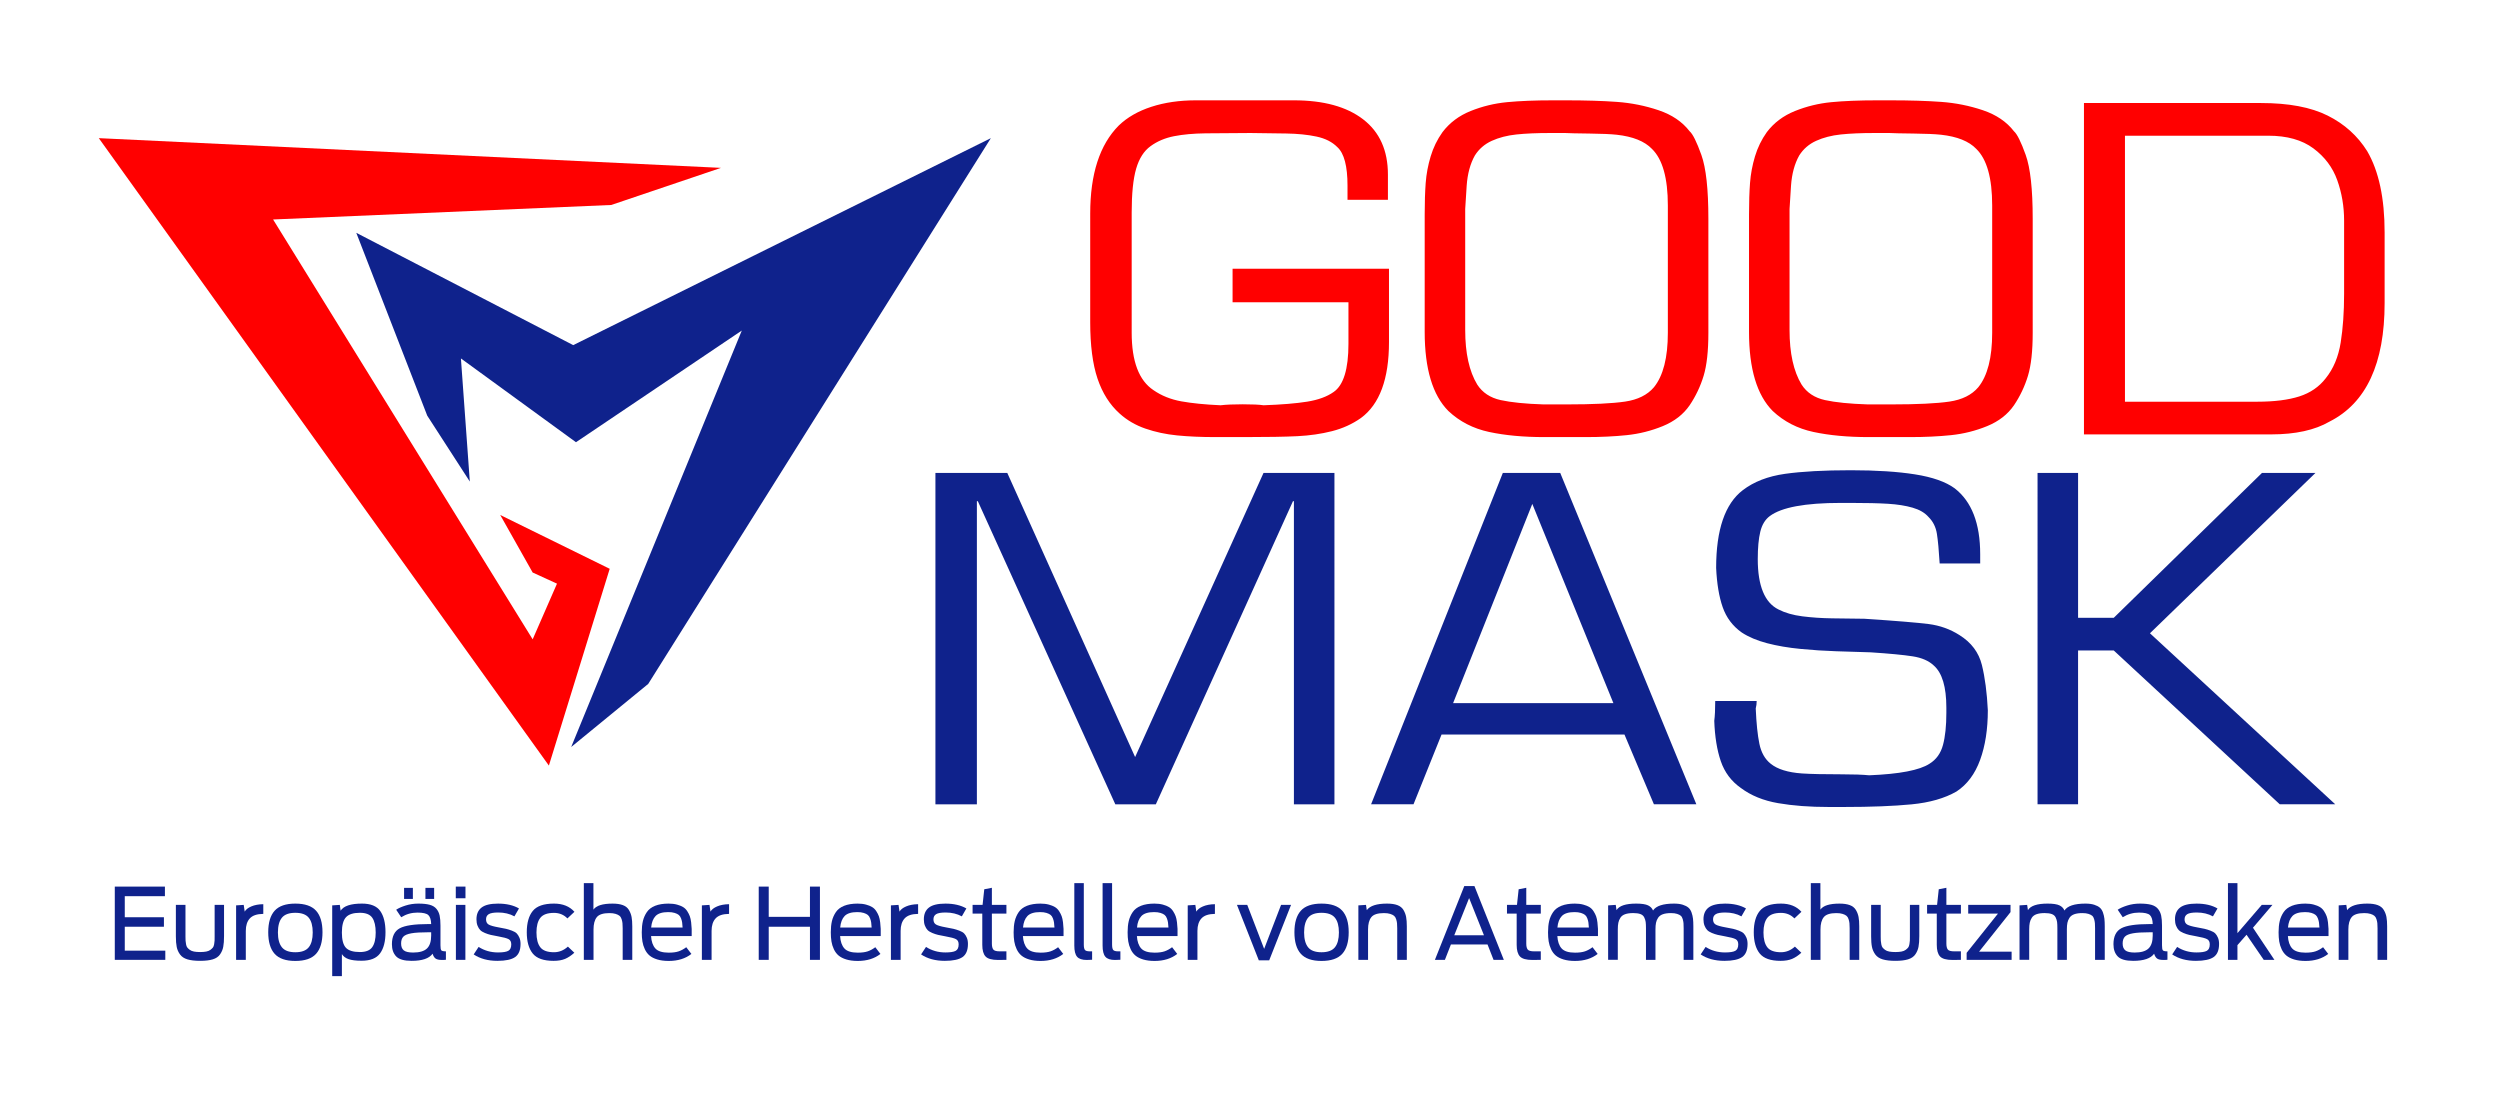
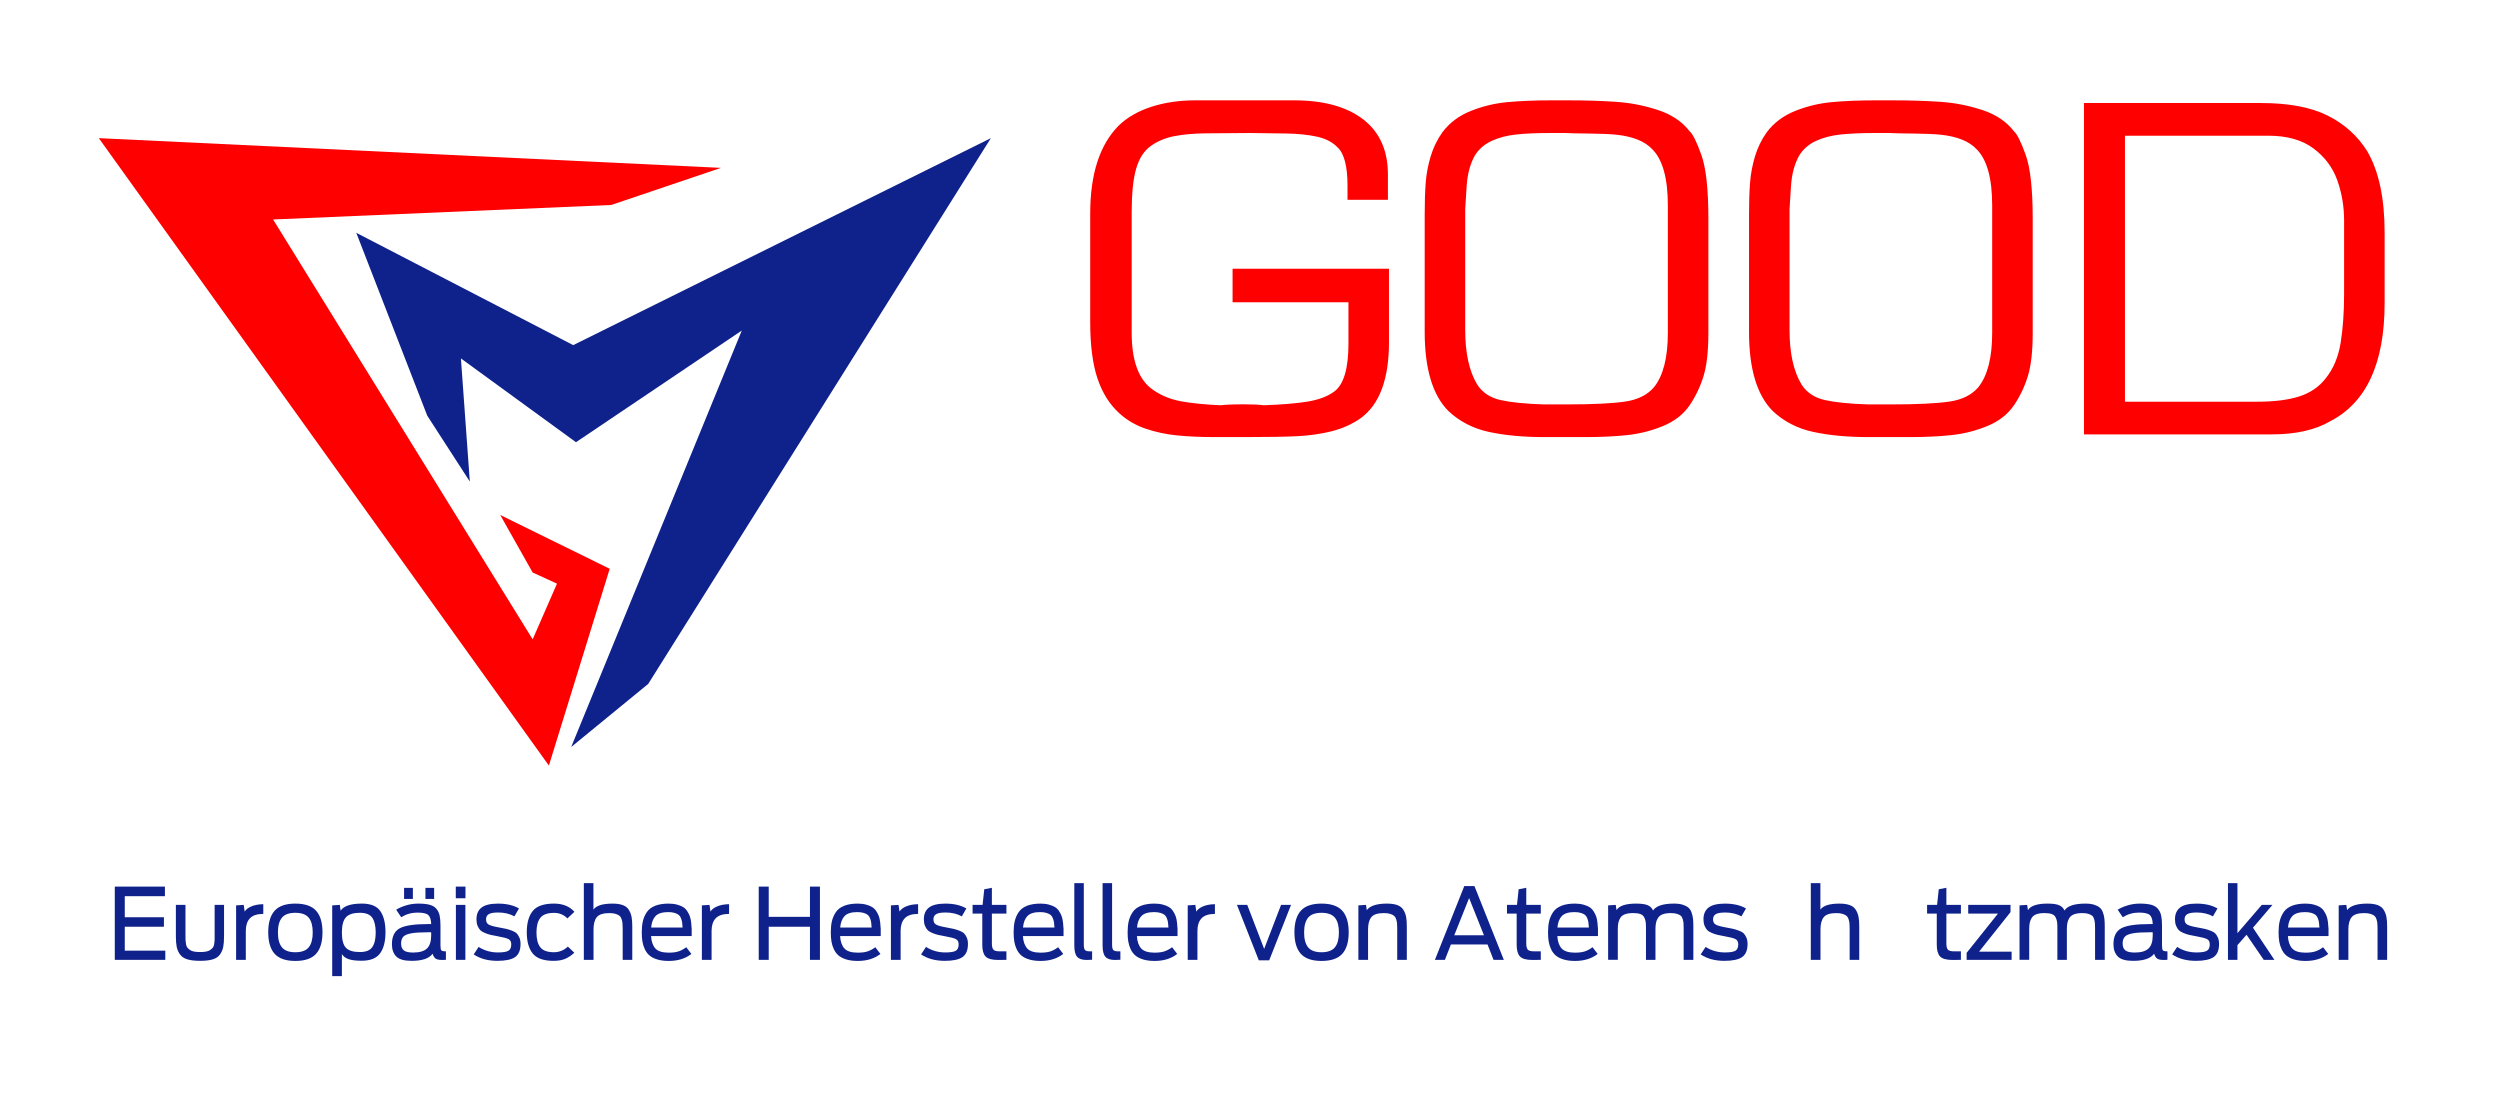
<svg xmlns="http://www.w3.org/2000/svg" xmlns:xlink="http://www.w3.org/1999/xlink" version="1.1" id="Vrstva_1" x="0px" y="0px" width="260px" height="116px" viewBox="0 0 260 116" enable-background="new 0 0 260 116" xml:space="preserve">
  <polygon fill="#FF0000" points="74.982,17.457 63.57,21.317 28.401,22.826 55.397,66.491 57.927,60.7 55.397,59.542 52.023,53.558   63.409,59.155 57.084,79.619 10.275,14.368 " />
  <polygon fill="#0F228C" points="44.433,43.229 37.053,24.213 59.614,35.893 103.049,14.368 67.415,71.125 59.403,77.689   77.147,34.377 59.901,45.991 47.935,37.278 48.861,50.082 " />
  <g>
    <defs>
      <rect id="SVGID_1_" x="-169" y="-361.89" width="595.276" height="841.89" />
    </defs>
    <clipPath id="SVGID_2_">
      <use xlink:href="#SVGID_1_" overflow="visible" />
    </clipPath>
-     <path clip-path="url(#SVGID_2_)" fill="#0F228C" d="M211.904,83.647h4.215V67.65h3.713l17.264,15.997h5.771l-19.272-17.786   l17.214-16.677h-5.562l-15.414,15.066h-3.713V49.185h-4.215V83.647z M185.636,49.28c-1.773,0.251-3.235,0.817-4.387,1.699   c-1.847,1.413-2.77,4.108-2.77,8.085c0.074,1.631,0.3,2.992,0.68,4.081c0.381,1.089,1.039,1.966,1.979,2.632   c0.719,0.472,1.599,0.843,2.64,1.116c1.042,0.273,2.204,0.472,3.486,0.595s2.512,0.204,3.688,0.241   c1.177,0.038,2.373,0.075,3.591,0.112c1.951,0.128,3.407,0.266,4.367,0.416c0.961,0.148,1.697,0.471,2.213,0.965   c0.864,0.764,1.298,2.22,1.298,4.368v0.55c0,1.354-0.116,2.467-0.35,3.335c-0.232,0.868-0.699,1.519-1.402,1.953   c-1.029,0.674-3.12,1.075-6.273,1.202c-0.67-0.067-1.626-0.102-2.867-0.102c-1.838,0-3.21-0.029-4.117-0.089   c-1.47-0.104-2.557-0.441-3.259-1.011c-0.596-0.472-0.987-1.162-1.176-2.072c-0.188-0.909-0.315-2.135-0.38-3.677   c0.064-0.247,0.098-0.505,0.098-0.775h-4.312c0,0.884-0.033,1.57-0.099,2.064c0.058,1.644,0.284,3.044,0.681,4.199   c0.396,1.154,1.088,2.08,2.077,2.775c1.054,0.792,2.348,1.321,3.884,1.586c1.536,0.267,3.288,0.398,5.256,0.398h1.556   c2.826,0,5.182-0.091,7.064-0.274c1.882-0.182,3.44-0.628,4.674-1.336c1.103-0.725,1.922-1.82,2.457-3.288   c0.535-1.466,0.802-3.186,0.802-5.162c-0.09-1.832-0.296-3.401-0.618-4.707c-0.322-1.305-1.101-2.344-2.335-3.113   c-0.964-0.614-2.028-0.995-3.196-1.146c-1.169-0.148-3.399-0.333-6.69-0.55c-1.16-0.014-2.281-0.029-3.364-0.044   c-1.082-0.015-2.108-0.085-3.081-0.208c-0.972-0.124-1.801-0.361-2.486-0.713c-1.438-0.711-2.157-2.459-2.157-5.244   c0-1.175,0.088-2.124,0.264-2.847c0.175-0.722,0.504-1.263,0.986-1.622c1.217-0.913,3.676-1.37,7.376-1.37h1.054   c1.609,0,2.899,0.03,3.871,0.09s1.822,0.194,2.549,0.404c0.728,0.21,1.282,0.535,1.666,0.977c0.466,0.464,0.754,1.042,0.864,1.735   c0.11,0.692,0.206,1.723,0.288,3.093h4.215v-0.965c0-3.201-0.887-5.486-2.659-6.855c-0.931-0.678-2.303-1.161-4.117-1.448   c-1.812-0.287-4.038-0.43-6.677-0.43C189.69,48.905,187.407,49.03,185.636,49.28 M142.593,83.647h4.412l2.917-7.258h19.022   l3.064,7.258h4.413l-14.157-34.463h-5.969L142.593,83.647z M159.359,52.405l8.434,20.72h-16.67L159.359,52.405z M101.596,83.647   V52.124h0.098l14.299,31.524h4.214l14.262-31.524h0.098v31.524h4.215V49.185h-7.376l-13.354,29.549l-13.294-29.549h-7.474v34.463   H101.596z" />
    <path clip-path="url(#SVGID_2_)" fill="#FF0000" d="M242.278,43.842c3.814-1.929,5.722-6.035,5.722-12.317v-7.348   c0-3.568-0.604-6.387-1.813-8.459c-0.997-1.593-2.367-2.825-4.11-3.696c-1.744-0.872-4.054-1.307-6.929-1.307h-18.416v34.462h19.47   C238.725,45.177,240.751,44.732,242.278,43.842 M220.996,41.778V14.114h14.91c1.944,0,3.507,0.439,4.688,1.318   c1.18,0.879,2.007,1.982,2.48,3.309c0.475,1.328,0.712,2.728,0.712,4.202v7.617c0,1.9-0.119,3.59-0.356,5.071   c-0.237,1.48-0.755,2.718-1.556,3.713c-0.687,0.89-1.604,1.518-2.75,1.885c-1.148,0.366-2.604,0.549-4.368,0.549H220.996z    M195.24,10.434c-1.869,0-3.463,0.064-4.777,0.191c-1.315,0.127-2.577,0.434-3.786,0.92c-1.209,0.486-2.185,1.219-2.928,2.199   c-0.548,0.77-0.958,1.611-1.232,2.524c-0.273,0.912-0.445,1.83-0.514,2.754c-0.07,0.924-0.105,2.013-0.105,3.27V34.52   c0,3.829,0.821,6.57,2.463,8.223c1.168,1.099,2.581,1.827,4.24,2.182c1.658,0.355,3.573,0.533,5.746,0.533h4.313   c1.534,0,2.952-0.067,4.251-0.202c1.299-0.135,2.551-0.449,3.756-0.942c1.205-0.494,2.134-1.216,2.787-2.166   c0.637-0.949,1.12-1.968,1.451-3.057c0.331-1.088,0.496-2.582,0.496-4.481V22.752c0-3.074-0.243-5.288-0.729-6.641   c-0.486-1.354-0.893-2.173-1.219-2.457c-0.769-0.995-1.849-1.726-3.241-2.193c-1.393-0.468-2.832-0.756-4.319-0.864   c-1.486-0.109-3.251-0.163-5.293-0.163H195.24z M199.009,13.889c1.278,0.015,2.231,0.057,2.861,0.124   c1.683,0.187,2.903,0.677,3.662,1.471c1.104,1.07,1.655,3.031,1.655,5.883v13.248c0,2.582-0.482,4.469-1.445,5.659   c-0.679,0.8-1.682,1.298-3.009,1.493c-1.328,0.194-3.339,0.292-6.035,0.292h-2.449c-1.879-0.06-3.361-0.21-4.448-0.449   c-1.086-0.24-1.899-0.779-2.438-1.617c-0.833-1.377-1.25-3.264-1.25-5.659V21.737c0.018-0.381,0.068-1.19,0.153-2.425   c0.086-1.235,0.37-2.283,0.853-3.143c0.425-0.674,1.011-1.181,1.758-1.522c0.748-0.34,1.601-0.561,2.561-0.662   c0.96-0.101,2.13-0.152,3.51-0.152h1.557C196.895,13.856,197.73,13.874,199.009,13.889 M161.51,10.434   c-1.87,0-3.463,0.064-4.778,0.191c-1.314,0.127-2.577,0.434-3.786,0.92c-1.209,0.486-2.185,1.219-2.928,2.199   c-0.548,0.77-0.958,1.611-1.231,2.524c-0.274,0.912-0.445,1.83-0.515,2.754c-0.069,0.924-0.104,2.013-0.104,3.27V34.52   c0,3.829,0.82,6.57,2.463,8.223c1.168,1.099,2.581,1.827,4.24,2.182c1.657,0.355,3.572,0.533,5.745,0.533h4.313   c1.535,0,2.953-0.067,4.251-0.202c1.299-0.135,2.551-0.449,3.756-0.942c1.205-0.494,2.134-1.216,2.787-2.166   c0.637-0.949,1.121-1.968,1.452-3.057c0.331-1.088,0.496-2.582,0.496-4.481V22.752c0-3.074-0.243-5.288-0.729-6.641   c-0.485-1.354-0.892-2.173-1.219-2.457c-0.768-0.995-1.848-1.726-3.241-2.193c-1.392-0.468-2.832-0.756-4.318-0.864   c-1.486-0.109-3.251-0.163-5.293-0.163H161.51z M165.277,13.889c1.278,0.015,2.232,0.057,2.861,0.124   c1.683,0.187,2.904,0.677,3.663,1.471c1.103,1.07,1.655,3.031,1.655,5.883v13.248c0,2.582-0.483,4.469-1.446,5.659   c-0.678,0.8-1.681,1.298-3.008,1.493c-1.328,0.194-3.339,0.292-6.035,0.292h-2.45c-1.879-0.06-3.361-0.21-4.448-0.449   c-1.086-0.24-1.898-0.779-2.438-1.617c-0.833-1.377-1.25-3.264-1.25-5.659V21.737c0.017-0.381,0.067-1.19,0.153-2.425   s0.369-2.283,0.852-3.143c0.425-0.674,1.011-1.181,1.758-1.522c0.748-0.34,1.602-0.561,2.562-0.662   c0.96-0.101,2.13-0.152,3.51-0.152h1.556C163.164,13.856,164,13.874,165.277,13.889 M144.455,27.946h-16.267v3.489h12.051v4.319   c0,2.64-0.515,4.312-1.545,5.015c-0.686,0.486-1.602,0.82-2.746,1.004c-1.144,0.183-2.655,0.308-4.534,0.375   c-0.442-0.067-1.165-0.101-2.17-0.101c-0.965,0-1.733,0.034-2.306,0.101c-1.635-0.074-2.997-0.211-4.089-0.409   c-1.091-0.198-2.053-0.586-2.887-1.162c-1.512-1.002-2.267-2.993-2.267-5.97V22.105c0-1.976,0.155-3.496,0.465-4.562   c0.311-1.067,0.81-1.847,1.496-2.341c0.695-0.508,1.51-0.854,2.446-1.038c0.936-0.183,2.025-0.282,3.267-0.297   c1.242-0.015,2.803-0.026,4.683-0.034c1.283,0.015,2.521,0.032,3.714,0.051s2.246,0.125,3.157,0.32s1.633,0.562,2.164,1.101   c0.703,0.637,1.054,1.97,1.054,4v1.472h4.203v-2.613c0-2.513-0.858-4.43-2.573-5.75c-1.715-1.32-4.117-1.98-7.205-1.98h-10.194   c-1.707,0-3.251,0.224-4.631,0.673c-1.381,0.449-2.512,1.1-3.394,1.952c-1.977,1.99-2.965,5.037-2.965,9.143V33.51   c0,2.401,0.253,4.355,0.759,5.862c0.507,1.507,1.275,2.72,2.304,3.64c0.76,0.688,1.654,1.21,2.683,1.565   c1.029,0.356,2.13,0.591,3.302,0.707c1.172,0.116,2.506,0.174,4.001,0.174h3.014c2.368,0,4.196-0.032,5.483-0.095   c1.286-0.064,2.487-0.238,3.602-0.522c1.115-0.284,2.118-0.741,3.009-1.369c1.943-1.428,2.916-4.061,2.916-7.898V27.946z" />
  </g>
  <g>
    <path fill="#0F228C" d="M11.938,99.825v-7.619h5.213v0.997h-4.175v2.19h4.072v0.987h-4.072v2.488h4.216v0.956H11.938z" />
    <path fill="#0F228C" d="M22.127,99.773c-0.336,0.104-0.775,0.154-1.316,0.154c-0.542,0-0.982-0.051-1.322-0.154   c-0.339-0.103-0.595-0.272-0.766-0.509c-0.172-0.236-0.287-0.497-0.345-0.781s-0.087-0.653-0.087-1.105v-3.27h0.998v3.29   c0,0.192,0.003,0.338,0.01,0.438c0.007,0.099,0.024,0.225,0.051,0.375s0.072,0.264,0.134,0.339   c0.062,0.076,0.147,0.154,0.257,0.237c0.11,0.082,0.254,0.14,0.432,0.175c0.178,0.034,0.391,0.051,0.638,0.051   c0.247,0,0.459-0.017,0.637-0.051c0.178-0.035,0.322-0.093,0.432-0.175c0.109-0.083,0.195-0.161,0.257-0.237   c0.062-0.075,0.106-0.191,0.134-0.35c0.027-0.157,0.042-0.284,0.046-0.38c0.003-0.096,0.005-0.247,0.005-0.453v-3.259H23.3v3.238   c0,0.467-0.027,0.842-0.083,1.126c-0.055,0.285-0.166,0.547-0.334,0.787S22.463,99.671,22.127,99.773z" />
    <path fill="#0F228C" d="M24.554,99.825v-5.666l0.792-0.051l0.103,0.699c0.117-0.213,0.346-0.393,0.689-0.54   s0.757-0.225,1.244-0.231v1.008c-0.651,0.007-1.117,0.163-1.398,0.468c-0.281,0.305-0.421,0.738-0.421,1.301v3.013H24.554z" />
    <path fill="#0F228C" d="M30.713,99.938c-0.987,0-1.704-0.247-2.149-0.74c-0.445-0.494-0.668-1.241-0.668-2.242   s0.223-1.748,0.668-2.241c0.446-0.494,1.162-0.74,2.149-0.74c0.994,0,1.713,0.246,2.159,0.74c0.446,0.493,0.668,1.24,0.668,2.241   s-0.223,1.748-0.668,2.242C32.427,99.691,31.707,99.938,30.713,99.938z M29.32,98.52c0.278,0.343,0.742,0.514,1.394,0.514   c0.651,0,1.116-0.171,1.393-0.514c0.278-0.343,0.417-0.857,0.417-1.543s-0.139-1.197-0.417-1.537   c-0.277-0.339-0.742-0.509-1.393-0.509c-0.651,0-1.116,0.17-1.394,0.509c-0.277,0.34-0.417,0.852-0.417,1.537   S29.042,98.177,29.32,98.52z" />
    <path fill="#0F228C" d="M34.549,101.521v-7.362l0.792-0.051l0.082,0.606c0.315-0.494,1.056-0.74,2.221-0.74   c0.905,0,1.539,0.257,1.902,0.771c0.363,0.515,0.545,1.252,0.545,2.211c0,0.946-0.187,1.677-0.561,2.19   c-0.374,0.515-1.016,0.771-1.928,0.771c-0.583,0-1.032-0.056-1.347-0.165s-0.548-0.284-0.699-0.524v2.293H34.549z M37.428,99.013   c0.617,0,1.045-0.17,1.285-0.509c0.24-0.34,0.36-0.845,0.36-1.517c0-0.679-0.118-1.191-0.354-1.537   c-0.237-0.347-0.667-0.52-1.291-0.52c-0.679,0-1.161,0.154-1.445,0.463c-0.285,0.309-0.427,0.84-0.427,1.594   s0.139,1.28,0.417,1.578S36.736,99.013,37.428,99.013z" />
    <path fill="#0F228C" d="M42.806,99.928c-0.768,0-1.301-0.152-1.599-0.457c-0.298-0.306-0.447-0.729-0.447-1.271   c0-0.809,0.269-1.36,0.807-1.655s1.527-0.442,2.967-0.442h0.309c-0.014-0.445-0.112-0.756-0.293-0.931   c-0.182-0.175-0.561-0.262-1.136-0.262c-0.61,0-1.172,0.161-1.687,0.483l-0.524-0.781c0.233-0.158,0.561-0.304,0.982-0.438   s0.862-0.2,1.321-0.2c0.487,0,0.881,0.041,1.183,0.123c0.301,0.082,0.535,0.223,0.699,0.422c0.165,0.198,0.276,0.432,0.334,0.699   s0.087,0.617,0.087,1.049v2.036c0,0.281,0.029,0.457,0.087,0.529s0.218,0.107,0.479,0.107v0.874   c-0.048,0.014-0.186,0.021-0.412,0.021c-0.309,0-0.529-0.048-0.663-0.145c-0.134-0.096-0.238-0.264-0.313-0.504   C44.636,99.682,43.909,99.928,42.806,99.928z M42.97,99.064c0.658,0,1.134-0.139,1.429-0.417c0.295-0.277,0.442-0.725,0.442-1.342   v-0.35h-0.257c-0.795,0-1.395,0.036-1.799,0.108c-0.405,0.072-0.684,0.188-0.838,0.35s-0.231,0.399-0.231,0.715   c0,0.322,0.092,0.559,0.277,0.709C42.178,98.989,42.504,99.064,42.97,99.064z M42.024,93.491V92.34h0.915v1.151H42.024z    M44.245,93.491V92.34h0.905v1.151H44.245z" />
    <path fill="#0F228C" d="M47.402,93.419v-1.213h1.007v1.213H47.402z M47.413,99.825v-5.717h0.987v5.717H47.413z" />
    <path fill="#0F228C" d="M51.731,99.928c-0.98,0-1.803-0.223-2.468-0.668l0.514-0.781c0.597,0.384,1.269,0.575,2.016,0.575   c0.507,0,0.864-0.057,1.069-0.169c0.206-0.113,0.309-0.338,0.309-0.674c0-0.261-0.093-0.44-0.278-0.54s-0.552-0.197-1.1-0.293   c-0.315-0.055-0.567-0.104-0.756-0.149c-0.188-0.044-0.391-0.111-0.606-0.2c-0.216-0.089-0.379-0.19-0.489-0.304   c-0.109-0.112-0.202-0.264-0.277-0.452c-0.076-0.188-0.113-0.409-0.113-0.663c0-0.542,0.176-0.949,0.53-1.224   c0.353-0.274,0.923-0.411,1.712-0.411c0.877,0,1.604,0.168,2.18,0.504L53.5,95.301c-0.487-0.268-1.049-0.401-1.687-0.401   c-0.473,0-0.802,0.059-0.987,0.175c-0.185,0.117-0.277,0.295-0.277,0.535c0,0.254,0.089,0.434,0.267,0.54s0.518,0.204,1.018,0.293   c0.35,0.062,0.614,0.113,0.792,0.154s0.382,0.104,0.612,0.19c0.229,0.085,0.397,0.183,0.504,0.293   c0.106,0.109,0.199,0.255,0.277,0.437c0.079,0.182,0.118,0.399,0.118,0.653c0,0.645-0.187,1.099-0.56,1.362   C53.203,99.796,52.588,99.928,51.731,99.928z" />
    <path fill="#0F228C" d="M57.572,99.928c-1.035,0-1.758-0.255-2.17-0.766c-0.411-0.511-0.617-1.246-0.617-2.206   c0-0.967,0.207-1.705,0.622-2.216c0.415-0.511,1.15-0.766,2.206-0.766c0.912,0,1.621,0.284,2.128,0.854l-0.73,0.688   c-0.37-0.384-0.836-0.576-1.398-0.576c-0.672,0-1.143,0.17-1.414,0.51c-0.271,0.339-0.406,0.848-0.406,1.526   c0,0.686,0.134,1.2,0.401,1.543c0.267,0.343,0.74,0.514,1.419,0.514c0.535,0,1.018-0.195,1.45-0.586l0.668,0.638   c-0.315,0.288-0.634,0.5-0.956,0.638C58.452,99.859,58.051,99.928,57.572,99.928z" />
    <path fill="#0F228C" d="M60.718,99.825v-7.979h0.998v2.756c0.288-0.418,0.949-0.627,1.984-0.627c0.439,0,0.799,0.053,1.08,0.159   c0.281,0.106,0.49,0.274,0.627,0.504s0.229,0.473,0.278,0.729c0.048,0.258,0.072,0.581,0.072,0.972v3.486h-0.998v-3.29   c0-0.22-0.007-0.395-0.021-0.524c-0.014-0.131-0.044-0.271-0.092-0.422c-0.048-0.15-0.12-0.266-0.216-0.345   c-0.096-0.079-0.231-0.146-0.406-0.2s-0.389-0.082-0.643-0.082c-0.651,0-1.09,0.142-1.316,0.427   c-0.226,0.284-0.339,0.707-0.339,1.27v3.167H60.718z" />
    <path fill="#0F228C" d="M69.551,99.938c-0.459,0-0.857-0.052-1.193-0.154s-0.605-0.24-0.807-0.411   c-0.202-0.172-0.365-0.39-0.489-0.653c-0.123-0.264-0.207-0.534-0.251-0.812c-0.045-0.277-0.067-0.595-0.067-0.951   c0-0.445,0.039-0.834,0.118-1.167c0.079-0.332,0.216-0.643,0.411-0.931s0.483-0.507,0.864-0.658c0.38-0.15,0.845-0.226,1.394-0.226   c0.329,0,0.62,0.034,0.874,0.103c0.253,0.068,0.466,0.154,0.637,0.257c0.171,0.104,0.315,0.245,0.432,0.427   c0.116,0.182,0.206,0.356,0.267,0.524c0.062,0.168,0.108,0.381,0.139,0.638c0.031,0.257,0.049,0.485,0.056,0.684   c0.007,0.199,0.007,0.446,0,0.74H67.71c0.034,0.569,0.184,1,0.447,1.291c0.264,0.291,0.729,0.437,1.394,0.437   c0.425,0,0.771-0.046,1.039-0.139c0.267-0.093,0.528-0.234,0.781-0.427l0.535,0.699C71.282,99.695,70.497,99.938,69.551,99.938z    M69.499,94.858c-0.617,0-1.056,0.136-1.316,0.406c-0.261,0.271-0.415,0.67-0.463,1.198h3.27c-0.014-0.22-0.029-0.393-0.046-0.52   s-0.055-0.269-0.113-0.427c-0.059-0.157-0.137-0.277-0.237-0.359c-0.099-0.083-0.242-0.153-0.427-0.211   C69.982,94.888,69.76,94.858,69.499,94.858z" />
    <path fill="#0F228C" d="M72.995,99.825v-5.666l0.792-0.051l0.103,0.699c0.117-0.213,0.346-0.393,0.689-0.54   s0.757-0.225,1.244-0.231v1.008c-0.651,0.007-1.117,0.163-1.398,0.468c-0.281,0.305-0.421,0.738-0.421,1.301v3.013H72.995z" />
    <path fill="#0F228C" d="M78.908,99.825v-7.619h1.039v3.146h4.288v-3.146h1.038v7.619h-1.038v-3.444h-4.288v3.444H78.908z" />
    <path fill="#0F228C" d="M89.211,99.938c-0.459,0-0.857-0.052-1.193-0.154s-0.605-0.24-0.807-0.411   c-0.202-0.172-0.365-0.39-0.489-0.653c-0.123-0.264-0.207-0.534-0.251-0.812c-0.045-0.277-0.067-0.595-0.067-0.951   c0-0.445,0.039-0.834,0.118-1.167c0.079-0.332,0.216-0.643,0.411-0.931s0.483-0.507,0.864-0.658c0.38-0.15,0.845-0.226,1.394-0.226   c0.329,0,0.62,0.034,0.874,0.103c0.253,0.068,0.466,0.154,0.637,0.257c0.171,0.104,0.315,0.245,0.432,0.427   c0.116,0.182,0.206,0.356,0.267,0.524c0.062,0.168,0.108,0.381,0.139,0.638c0.031,0.257,0.049,0.485,0.056,0.684   c0.007,0.199,0.007,0.446,0,0.74H87.37c0.034,0.569,0.184,1,0.447,1.291c0.264,0.291,0.729,0.437,1.394,0.437   c0.425,0,0.771-0.046,1.039-0.139c0.267-0.093,0.528-0.234,0.781-0.427l0.535,0.699C90.942,99.695,90.157,99.938,89.211,99.938z    M89.159,94.858c-0.617,0-1.056,0.136-1.316,0.406c-0.261,0.271-0.415,0.67-0.463,1.198h3.27c-0.014-0.22-0.029-0.393-0.046-0.52   s-0.055-0.269-0.113-0.427c-0.059-0.157-0.137-0.277-0.237-0.359c-0.099-0.083-0.242-0.153-0.427-0.211   C89.643,94.888,89.42,94.858,89.159,94.858z" />
    <path fill="#0F228C" d="M92.655,99.825v-5.666l0.792-0.051l0.103,0.699c0.117-0.213,0.346-0.393,0.689-0.54   s0.757-0.225,1.244-0.231v1.008c-0.651,0.007-1.117,0.163-1.398,0.468c-0.281,0.305-0.421,0.738-0.421,1.301v3.013H92.655z" />
    <path fill="#0F228C" d="M98.26,99.928c-0.98,0-1.803-0.223-2.468-0.668l0.514-0.781c0.597,0.384,1.269,0.575,2.016,0.575   c0.507,0,0.864-0.057,1.069-0.169c0.206-0.113,0.309-0.338,0.309-0.674c0-0.261-0.093-0.44-0.278-0.54s-0.552-0.197-1.1-0.293   c-0.315-0.055-0.567-0.104-0.756-0.149c-0.188-0.044-0.391-0.111-0.606-0.2c-0.216-0.089-0.379-0.19-0.489-0.304   c-0.109-0.112-0.202-0.264-0.277-0.452c-0.076-0.188-0.113-0.409-0.113-0.663c0-0.542,0.176-0.949,0.53-1.224   c0.353-0.274,0.923-0.411,1.712-0.411c0.877,0,1.604,0.168,2.18,0.504l-0.473,0.822c-0.487-0.268-1.049-0.401-1.687-0.401   c-0.473,0-0.802,0.059-0.987,0.175c-0.185,0.117-0.277,0.295-0.277,0.535c0,0.254,0.089,0.434,0.267,0.54s0.518,0.204,1.018,0.293   c0.35,0.062,0.614,0.113,0.792,0.154s0.382,0.104,0.612,0.19c0.229,0.085,0.397,0.183,0.504,0.293   c0.106,0.109,0.199,0.255,0.277,0.437c0.079,0.182,0.118,0.399,0.118,0.653c0,0.645-0.187,1.099-0.56,1.362   C99.731,99.796,99.116,99.928,98.26,99.928z" />
    <path fill="#0F228C" d="M101.149,95.013v-0.904h1.039l0.175-1.625l0.792-0.154v1.779h1.512v0.904h-1.512v3.116   c0,0.287,0.05,0.495,0.149,0.622c0.099,0.127,0.324,0.189,0.673,0.189h0.689v0.885c-0.083,0.007-0.37,0.011-0.864,0.011   c-0.645,0-1.08-0.122-1.306-0.365c-0.226-0.243-0.339-0.646-0.339-1.208v-3.25H101.149z" />
    <path fill="#0F228C" d="M108.224,99.938c-0.459,0-0.857-0.052-1.193-0.154s-0.605-0.24-0.807-0.411   c-0.202-0.172-0.365-0.39-0.489-0.653c-0.123-0.264-0.207-0.534-0.251-0.812c-0.045-0.277-0.067-0.595-0.067-0.951   c0-0.445,0.039-0.834,0.118-1.167c0.079-0.332,0.216-0.643,0.411-0.931s0.483-0.507,0.864-0.658c0.38-0.15,0.845-0.226,1.394-0.226   c0.329,0,0.62,0.034,0.874,0.103c0.253,0.068,0.466,0.154,0.637,0.257c0.171,0.104,0.315,0.245,0.432,0.427   c0.116,0.182,0.206,0.356,0.267,0.524c0.062,0.168,0.108,0.381,0.139,0.638c0.031,0.257,0.049,0.485,0.056,0.684   c0.007,0.199,0.007,0.446,0,0.74h-4.226c0.034,0.569,0.184,1,0.447,1.291c0.264,0.291,0.729,0.437,1.394,0.437   c0.425,0,0.771-0.046,1.039-0.139c0.267-0.093,0.528-0.234,0.781-0.427l0.535,0.699C109.955,99.695,109.169,99.938,108.224,99.938z    M108.172,94.858c-0.617,0-1.056,0.136-1.316,0.406c-0.261,0.271-0.415,0.67-0.463,1.198h3.27c-0.014-0.22-0.029-0.393-0.046-0.52   s-0.055-0.269-0.113-0.427c-0.059-0.157-0.137-0.277-0.237-0.359c-0.099-0.083-0.242-0.153-0.427-0.211   C108.655,94.888,108.433,94.858,108.172,94.858z" />
    <path fill="#0F228C" d="M113.015,99.836c-0.473,0-0.806-0.111-0.998-0.335c-0.192-0.223-0.288-0.608-0.288-1.156v-6.499h0.987   v6.386c0,0.281,0.04,0.47,0.118,0.565c0.079,0.096,0.252,0.144,0.52,0.144h0.226v0.874   C113.458,99.828,113.269,99.836,113.015,99.836z" />
    <path fill="#0F228C" d="M115.956,99.836c-0.473,0-0.806-0.111-0.998-0.335c-0.192-0.223-0.288-0.608-0.288-1.156v-6.499h0.987   v6.386c0,0.281,0.04,0.47,0.118,0.565c0.079,0.096,0.252,0.144,0.52,0.144h0.226v0.874   C116.398,99.828,116.209,99.836,115.956,99.836z" />
    <path fill="#0F228C" d="M120.079,99.938c-0.459,0-0.857-0.052-1.193-0.154s-0.605-0.24-0.807-0.411   c-0.202-0.172-0.365-0.39-0.489-0.653c-0.123-0.264-0.207-0.534-0.251-0.812c-0.045-0.277-0.067-0.595-0.067-0.951   c0-0.445,0.039-0.834,0.118-1.167c0.079-0.332,0.216-0.643,0.411-0.931s0.483-0.507,0.864-0.658c0.38-0.15,0.845-0.226,1.394-0.226   c0.329,0,0.62,0.034,0.874,0.103c0.253,0.068,0.466,0.154,0.637,0.257c0.171,0.104,0.315,0.245,0.432,0.427   c0.116,0.182,0.206,0.356,0.267,0.524c0.062,0.168,0.108,0.381,0.139,0.638c0.031,0.257,0.049,0.485,0.056,0.684   c0.007,0.199,0.007,0.446,0,0.74h-4.226c0.034,0.569,0.184,1,0.447,1.291c0.264,0.291,0.729,0.437,1.394,0.437   c0.425,0,0.771-0.046,1.039-0.139c0.267-0.093,0.528-0.234,0.781-0.427l0.535,0.699C121.81,99.695,121.025,99.938,120.079,99.938z    M120.027,94.858c-0.617,0-1.056,0.136-1.316,0.406c-0.261,0.271-0.415,0.67-0.463,1.198h3.27c-0.014-0.22-0.029-0.393-0.046-0.52   s-0.055-0.269-0.113-0.427c-0.059-0.157-0.137-0.277-0.237-0.359c-0.099-0.083-0.242-0.153-0.427-0.211   C120.511,94.888,120.288,94.858,120.027,94.858z" />
    <path fill="#0F228C" d="M123.523,99.825v-5.666l0.792-0.051l0.103,0.699c0.117-0.213,0.346-0.393,0.689-0.54   s0.757-0.225,1.244-0.231v1.008c-0.651,0.007-1.117,0.163-1.398,0.468c-0.281,0.305-0.421,0.738-0.421,1.301v3.013H123.523z" />
    <path fill="#0F228C" d="M130.917,99.877l-2.273-5.769h1.07l1.758,4.575l1.759-4.575h1.038l-2.272,5.769H130.917z" />
    <path fill="#0F228C" d="M137.437,99.938c-0.987,0-1.704-0.247-2.149-0.74c-0.445-0.494-0.668-1.241-0.668-2.242   s0.223-1.748,0.668-2.241c0.445-0.494,1.162-0.74,2.149-0.74c0.994,0,1.714,0.246,2.159,0.74c0.445,0.493,0.669,1.24,0.669,2.241   s-0.224,1.748-0.669,2.242C139.15,99.691,138.431,99.938,137.437,99.938z M136.043,98.52c0.277,0.343,0.742,0.514,1.394,0.514   s1.115-0.171,1.394-0.514c0.277-0.343,0.416-0.857,0.416-1.543s-0.139-1.197-0.416-1.537c-0.278-0.339-0.742-0.509-1.394-0.509   s-1.116,0.17-1.394,0.509c-0.277,0.34-0.416,0.852-0.416,1.537S135.766,98.177,136.043,98.52z" />
    <path fill="#0F228C" d="M141.271,99.825v-5.666l0.792-0.051l0.082,0.545c0.336-0.453,1.039-0.679,2.108-0.679   c0.438,0,0.798,0.053,1.079,0.159s0.49,0.274,0.628,0.504c0.137,0.229,0.229,0.473,0.277,0.729   c0.048,0.258,0.072,0.581,0.072,0.972v3.486h-0.998v-3.29c0-0.22-0.007-0.395-0.021-0.524c-0.014-0.131-0.045-0.271-0.093-0.422   s-0.12-0.266-0.216-0.345s-0.231-0.146-0.406-0.2s-0.389-0.082-0.643-0.082c-0.651,0-1.09,0.142-1.316,0.427   c-0.226,0.284-0.339,0.707-0.339,1.27v3.167H141.271z" />
    <path fill="#0F228C" d="M149.23,99.825l3.054-7.671h1.059l3.055,7.671h-1.069l-0.628-1.604h-3.805l-0.627,1.604H149.23z    M151.245,97.265h3.085l-1.542-3.866L151.245,97.265z" />
    <path fill="#0F228C" d="M156.726,95.013v-0.904h1.039l0.175-1.625l0.792-0.154v1.779h1.511v0.904h-1.511v3.116   c0,0.287,0.049,0.495,0.148,0.622s0.324,0.189,0.674,0.189h0.688v0.885c-0.082,0.007-0.37,0.011-0.863,0.011   c-0.645,0-1.08-0.122-1.306-0.365c-0.227-0.243-0.34-0.646-0.34-1.208v-3.25H156.726z" />
    <path fill="#0F228C" d="M163.801,99.938c-0.459,0-0.856-0.052-1.192-0.154s-0.605-0.24-0.808-0.411   c-0.202-0.172-0.364-0.39-0.488-0.653c-0.123-0.264-0.207-0.534-0.252-0.812c-0.044-0.277-0.066-0.595-0.066-0.951   c0-0.445,0.039-0.834,0.118-1.167c0.079-0.332,0.216-0.643,0.411-0.931s0.483-0.507,0.864-0.658c0.38-0.15,0.845-0.226,1.393-0.226   c0.329,0,0.621,0.034,0.874,0.103c0.254,0.068,0.467,0.154,0.638,0.257c0.172,0.104,0.315,0.245,0.432,0.427   c0.117,0.182,0.206,0.356,0.268,0.524s0.108,0.381,0.139,0.638c0.031,0.257,0.05,0.485,0.057,0.684c0.007,0.199,0.007,0.446,0,0.74   h-4.226c0.034,0.569,0.183,1,0.447,1.291c0.264,0.291,0.728,0.437,1.393,0.437c0.426,0,0.771-0.046,1.039-0.139   s0.527-0.234,0.781-0.427l0.535,0.699C165.532,99.695,164.747,99.938,163.801,99.938z M163.75,94.858   c-0.617,0-1.056,0.136-1.316,0.406c-0.261,0.271-0.415,0.67-0.463,1.198h3.271c-0.015-0.22-0.029-0.393-0.047-0.52   c-0.017-0.127-0.055-0.269-0.113-0.427c-0.058-0.157-0.137-0.277-0.236-0.359c-0.1-0.083-0.241-0.153-0.427-0.211   C164.233,94.888,164.01,94.858,163.75,94.858z" />
    <path fill="#0F228C" d="M167.245,99.825v-5.666l0.792-0.051l0.082,0.545c0.274-0.453,0.956-0.679,2.047-0.679   c0.568,0,0.979,0.062,1.233,0.185c0.254,0.124,0.425,0.302,0.515,0.535c0.314-0.479,1.045-0.72,2.189-0.72   c0.356,0,0.658,0.039,0.905,0.118s0.442,0.18,0.586,0.303c0.144,0.124,0.254,0.294,0.329,0.51s0.125,0.43,0.149,0.643   c0.023,0.212,0.036,0.477,0.036,0.791v3.486h-1.008v-3.29c0-0.227-0.006-0.401-0.016-0.524c-0.011-0.124-0.038-0.265-0.082-0.422   c-0.045-0.158-0.112-0.274-0.201-0.35s-0.218-0.141-0.386-0.195s-0.378-0.082-0.632-0.082c-0.343,0-0.624,0.039-0.844,0.118   c-0.219,0.078-0.384,0.2-0.493,0.364c-0.109,0.165-0.184,0.34-0.221,0.524c-0.038,0.186-0.057,0.415-0.057,0.689v3.167h-0.987   v-3.29c0-0.281-0.011-0.497-0.031-0.648c-0.021-0.15-0.07-0.309-0.148-0.473c-0.079-0.165-0.213-0.281-0.401-0.35   s-0.437-0.103-0.745-0.103c-0.343,0-0.624,0.039-0.844,0.118c-0.22,0.078-0.382,0.2-0.488,0.364   c-0.106,0.165-0.179,0.34-0.216,0.524c-0.038,0.186-0.057,0.415-0.057,0.689v3.167H167.245z" />
    <path fill="#0F228C" d="M179.338,99.928c-0.98,0-1.803-0.223-2.468-0.668l0.515-0.781c0.596,0.384,1.268,0.575,2.015,0.575   c0.508,0,0.864-0.057,1.07-0.169c0.205-0.113,0.308-0.338,0.308-0.674c0-0.261-0.092-0.44-0.277-0.54   c-0.185-0.1-0.552-0.197-1.101-0.293c-0.314-0.055-0.566-0.104-0.755-0.149c-0.189-0.044-0.392-0.111-0.607-0.2   s-0.379-0.19-0.488-0.304c-0.109-0.112-0.202-0.264-0.277-0.452s-0.113-0.409-0.113-0.663c0-0.542,0.177-0.949,0.529-1.224   c0.354-0.274,0.924-0.411,1.712-0.411c0.878,0,1.604,0.168,2.181,0.504l-0.474,0.822c-0.486-0.268-1.049-0.401-1.686-0.401   c-0.474,0-0.803,0.059-0.987,0.175c-0.186,0.117-0.278,0.295-0.278,0.535c0,0.254,0.09,0.434,0.268,0.54   c0.179,0.106,0.518,0.204,1.019,0.293c0.35,0.062,0.613,0.113,0.791,0.154c0.179,0.041,0.383,0.104,0.612,0.19   c0.229,0.085,0.397,0.183,0.504,0.293c0.106,0.109,0.198,0.255,0.277,0.437s0.118,0.399,0.118,0.653   c0,0.645-0.187,1.099-0.561,1.362C180.811,99.796,180.195,99.928,179.338,99.928z" />
-     <path fill="#0F228C" d="M185.178,99.928c-1.035,0-1.758-0.255-2.169-0.766c-0.412-0.511-0.617-1.246-0.617-2.206   c0-0.967,0.207-1.705,0.622-2.216c0.414-0.511,1.149-0.766,2.205-0.766c0.912,0,1.621,0.284,2.129,0.854l-0.73,0.688   c-0.37-0.384-0.836-0.576-1.398-0.576c-0.672,0-1.143,0.17-1.413,0.51c-0.271,0.339-0.406,0.848-0.406,1.526   c0,0.686,0.134,1.2,0.4,1.543c0.268,0.343,0.74,0.514,1.419,0.514c0.535,0,1.019-0.195,1.45-0.586l0.669,0.638   c-0.315,0.288-0.635,0.5-0.957,0.638C186.059,99.859,185.658,99.928,185.178,99.928z" />
    <path fill="#0F228C" d="M188.324,99.825v-7.979h0.997v2.756c0.288-0.418,0.95-0.627,1.985-0.627c0.438,0,0.798,0.053,1.079,0.159   s0.49,0.274,0.628,0.504c0.137,0.229,0.229,0.473,0.277,0.729c0.048,0.258,0.072,0.581,0.072,0.972v3.486h-0.998v-3.29   c0-0.22-0.007-0.395-0.021-0.524c-0.014-0.131-0.045-0.271-0.093-0.422s-0.12-0.266-0.216-0.345s-0.231-0.146-0.406-0.2   s-0.389-0.082-0.643-0.082c-0.651,0-1.09,0.142-1.316,0.427c-0.226,0.284-0.339,0.707-0.339,1.27v3.167H188.324z" />
-     <path fill="#0F228C" d="M198.433,99.773c-0.336,0.104-0.774,0.154-1.316,0.154c-0.541,0-0.981-0.051-1.321-0.154   c-0.339-0.103-0.595-0.272-0.766-0.509c-0.172-0.236-0.286-0.497-0.345-0.781s-0.087-0.653-0.087-1.105v-3.27h0.997v3.29   c0,0.192,0.003,0.338,0.01,0.438c0.007,0.099,0.024,0.225,0.052,0.375s0.072,0.264,0.134,0.339   c0.062,0.076,0.147,0.154,0.257,0.237c0.109,0.082,0.254,0.14,0.432,0.175c0.179,0.034,0.392,0.051,0.638,0.051   c0.247,0,0.459-0.017,0.638-0.051c0.179-0.035,0.322-0.093,0.432-0.175c0.11-0.083,0.195-0.161,0.258-0.237   c0.062-0.075,0.105-0.191,0.133-0.35c0.027-0.157,0.043-0.284,0.047-0.38c0.003-0.096,0.005-0.247,0.005-0.453v-3.259h0.977v3.238   c0,0.467-0.027,0.842-0.082,1.126c-0.055,0.285-0.166,0.547-0.334,0.787S198.769,99.671,198.433,99.773z" />
    <path fill="#0F228C" d="M200.417,95.013v-0.904h1.039l0.175-1.625l0.792-0.154v1.779h1.511v0.904h-1.511v3.116   c0,0.287,0.049,0.495,0.148,0.622s0.324,0.189,0.674,0.189h0.688v0.885c-0.082,0.007-0.37,0.011-0.863,0.011   c-0.645,0-1.08-0.122-1.306-0.365c-0.227-0.243-0.34-0.646-0.34-1.208v-3.25H200.417z" />
    <path fill="#0F228C" d="M204.53,99.825v-0.73l3.26-4.082h-3.096v-0.904h4.401v0.75l-3.27,4.113h3.383v0.854H204.53z" />
    <path fill="#0F228C" d="M210.031,99.825v-5.666l0.792-0.051l0.082,0.545c0.274-0.453,0.956-0.679,2.047-0.679   c0.568,0,0.979,0.062,1.233,0.185c0.254,0.124,0.425,0.302,0.515,0.535c0.314-0.479,1.045-0.72,2.189-0.72   c0.356,0,0.658,0.039,0.905,0.118s0.442,0.18,0.586,0.303c0.144,0.124,0.254,0.294,0.329,0.51s0.125,0.43,0.149,0.643   c0.023,0.212,0.036,0.477,0.036,0.791v3.486h-1.008v-3.29c0-0.227-0.006-0.401-0.016-0.524c-0.011-0.124-0.038-0.265-0.082-0.422   c-0.045-0.158-0.112-0.274-0.201-0.35s-0.218-0.141-0.386-0.195s-0.378-0.082-0.632-0.082c-0.343,0-0.624,0.039-0.844,0.118   c-0.219,0.078-0.384,0.2-0.493,0.364c-0.109,0.165-0.184,0.34-0.221,0.524c-0.038,0.186-0.057,0.415-0.057,0.689v3.167h-0.987   v-3.29c0-0.281-0.011-0.497-0.031-0.648c-0.021-0.15-0.07-0.309-0.148-0.473c-0.079-0.165-0.213-0.281-0.401-0.35   s-0.437-0.103-0.745-0.103c-0.343,0-0.624,0.039-0.844,0.118c-0.22,0.078-0.382,0.2-0.488,0.364   c-0.106,0.165-0.179,0.34-0.216,0.524c-0.038,0.186-0.057,0.415-0.057,0.689v3.167H210.031z" />
    <path fill="#0F228C" d="M221.846,99.928c-0.768,0-1.301-0.152-1.599-0.457c-0.299-0.306-0.447-0.729-0.447-1.271   c0-0.809,0.269-1.36,0.807-1.655s1.527-0.442,2.967-0.442h0.309c-0.014-0.445-0.111-0.756-0.293-0.931s-0.561-0.262-1.137-0.262   c-0.61,0-1.172,0.161-1.687,0.483l-0.524-0.781c0.233-0.158,0.561-0.304,0.982-0.438s0.862-0.2,1.321-0.2   c0.486,0,0.881,0.041,1.183,0.123s0.534,0.223,0.699,0.422c0.164,0.198,0.275,0.432,0.334,0.699s0.088,0.617,0.088,1.049v2.036   c0,0.281,0.028,0.457,0.087,0.529s0.218,0.107,0.479,0.107v0.874c-0.048,0.014-0.186,0.021-0.411,0.021   c-0.309,0-0.53-0.048-0.664-0.145c-0.133-0.096-0.238-0.264-0.313-0.504C223.676,99.682,222.949,99.928,221.846,99.928z    M222.01,99.064c0.658,0,1.135-0.139,1.43-0.417c0.295-0.277,0.442-0.725,0.442-1.342v-0.35h-0.257c-0.796,0-1.396,0.036-1.8,0.108   s-0.684,0.188-0.838,0.35s-0.231,0.399-0.231,0.715c0,0.322,0.093,0.559,0.277,0.709C221.219,98.989,221.544,99.064,222.01,99.064z   " />
    <path fill="#0F228C" d="M228.375,99.928c-0.98,0-1.803-0.223-2.468-0.668l0.515-0.781c0.596,0.384,1.268,0.575,2.015,0.575   c0.508,0,0.864-0.057,1.07-0.169c0.205-0.113,0.308-0.338,0.308-0.674c0-0.261-0.092-0.44-0.277-0.54   c-0.185-0.1-0.552-0.197-1.101-0.293c-0.314-0.055-0.566-0.104-0.755-0.149c-0.189-0.044-0.392-0.111-0.607-0.2   s-0.379-0.19-0.488-0.304c-0.109-0.112-0.202-0.264-0.277-0.452s-0.113-0.409-0.113-0.663c0-0.542,0.177-0.949,0.529-1.224   c0.354-0.274,0.924-0.411,1.712-0.411c0.878,0,1.604,0.168,2.181,0.504l-0.474,0.822c-0.486-0.268-1.049-0.401-1.686-0.401   c-0.474,0-0.803,0.059-0.987,0.175c-0.186,0.117-0.278,0.295-0.278,0.535c0,0.254,0.09,0.434,0.268,0.54   c0.179,0.106,0.518,0.204,1.019,0.293c0.35,0.062,0.613,0.113,0.791,0.154c0.179,0.041,0.383,0.104,0.612,0.19   c0.229,0.085,0.397,0.183,0.504,0.293c0.106,0.109,0.198,0.255,0.277,0.437s0.118,0.399,0.118,0.653   c0,0.645-0.187,1.099-0.561,1.362C229.848,99.796,229.232,99.928,228.375,99.928z" />
    <path fill="#0F228C" d="M231.707,99.825v-7.979h0.987v5.203l2.529-2.94h1.11l-2.025,2.375l2.231,3.342h-1.11l-1.789-2.611   l-0.946,1.079v1.532H231.707z" />
    <path fill="#0F228C" d="M239.778,99.938c-0.459,0-0.856-0.052-1.192-0.154s-0.605-0.24-0.808-0.411   c-0.202-0.172-0.364-0.39-0.488-0.653c-0.123-0.264-0.207-0.534-0.252-0.812c-0.044-0.277-0.066-0.595-0.066-0.951   c0-0.445,0.039-0.834,0.118-1.167c0.079-0.332,0.216-0.643,0.411-0.931s0.483-0.507,0.864-0.658c0.38-0.15,0.845-0.226,1.393-0.226   c0.329,0,0.621,0.034,0.874,0.103c0.254,0.068,0.467,0.154,0.638,0.257c0.172,0.104,0.315,0.245,0.432,0.427   c0.117,0.182,0.206,0.356,0.268,0.524s0.108,0.381,0.139,0.638c0.031,0.257,0.05,0.485,0.057,0.684c0.007,0.199,0.007,0.446,0,0.74   h-4.226c0.034,0.569,0.183,1,0.447,1.291c0.264,0.291,0.728,0.437,1.393,0.437c0.426,0,0.771-0.046,1.039-0.139   s0.527-0.234,0.781-0.427l0.535,0.699C241.51,99.695,240.725,99.938,239.778,99.938z M239.728,94.858   c-0.617,0-1.056,0.136-1.316,0.406c-0.261,0.271-0.415,0.67-0.463,1.198h3.271c-0.015-0.22-0.029-0.393-0.047-0.52   c-0.017-0.127-0.055-0.269-0.113-0.427c-0.058-0.157-0.137-0.277-0.236-0.359c-0.1-0.083-0.241-0.153-0.427-0.211   C240.211,94.888,239.987,94.858,239.728,94.858z" />
    <path fill="#0F228C" d="M243.224,99.825v-5.666l0.792-0.051l0.082,0.545c0.336-0.453,1.039-0.679,2.108-0.679   c0.438,0,0.798,0.053,1.079,0.159s0.49,0.274,0.628,0.504c0.137,0.229,0.229,0.473,0.277,0.729   c0.048,0.258,0.072,0.581,0.072,0.972v3.486h-0.998v-3.29c0-0.22-0.007-0.395-0.021-0.524c-0.014-0.131-0.045-0.271-0.093-0.422   s-0.12-0.266-0.216-0.345s-0.231-0.146-0.406-0.2s-0.389-0.082-0.643-0.082c-0.651,0-1.09,0.142-1.316,0.427   c-0.226,0.284-0.339,0.707-0.339,1.27v3.167H243.224z" />
  </g>
</svg>